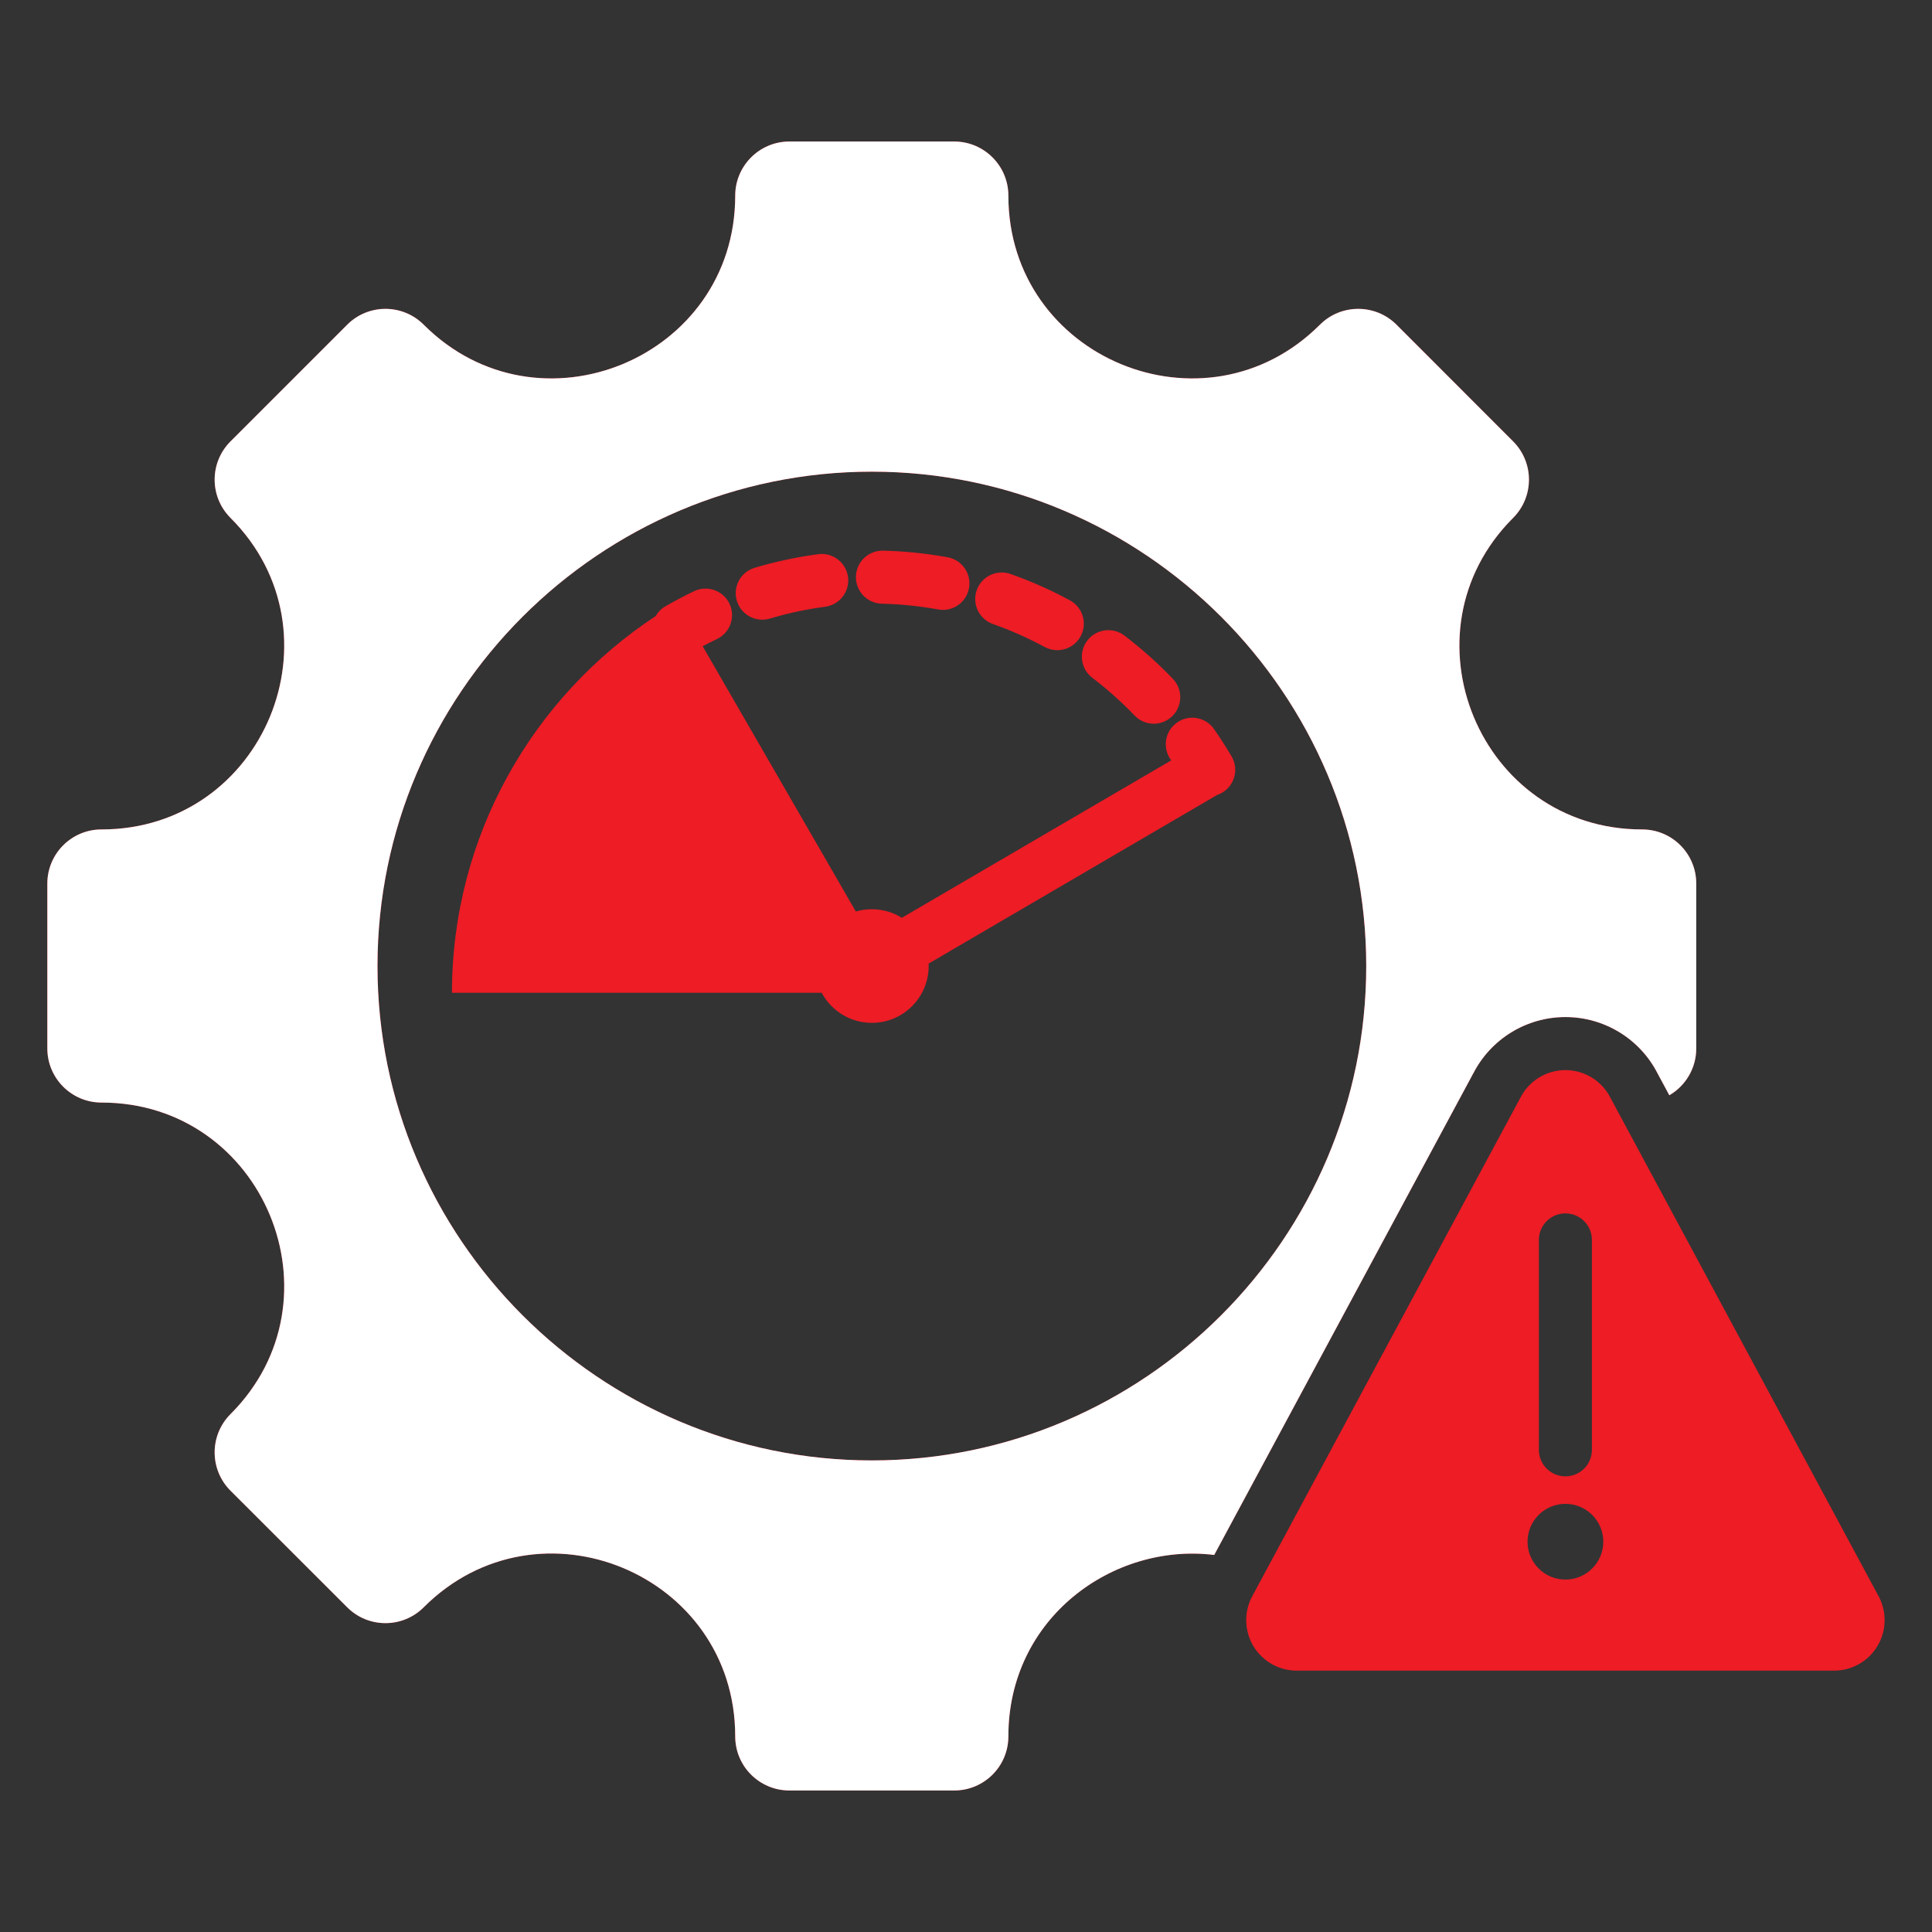
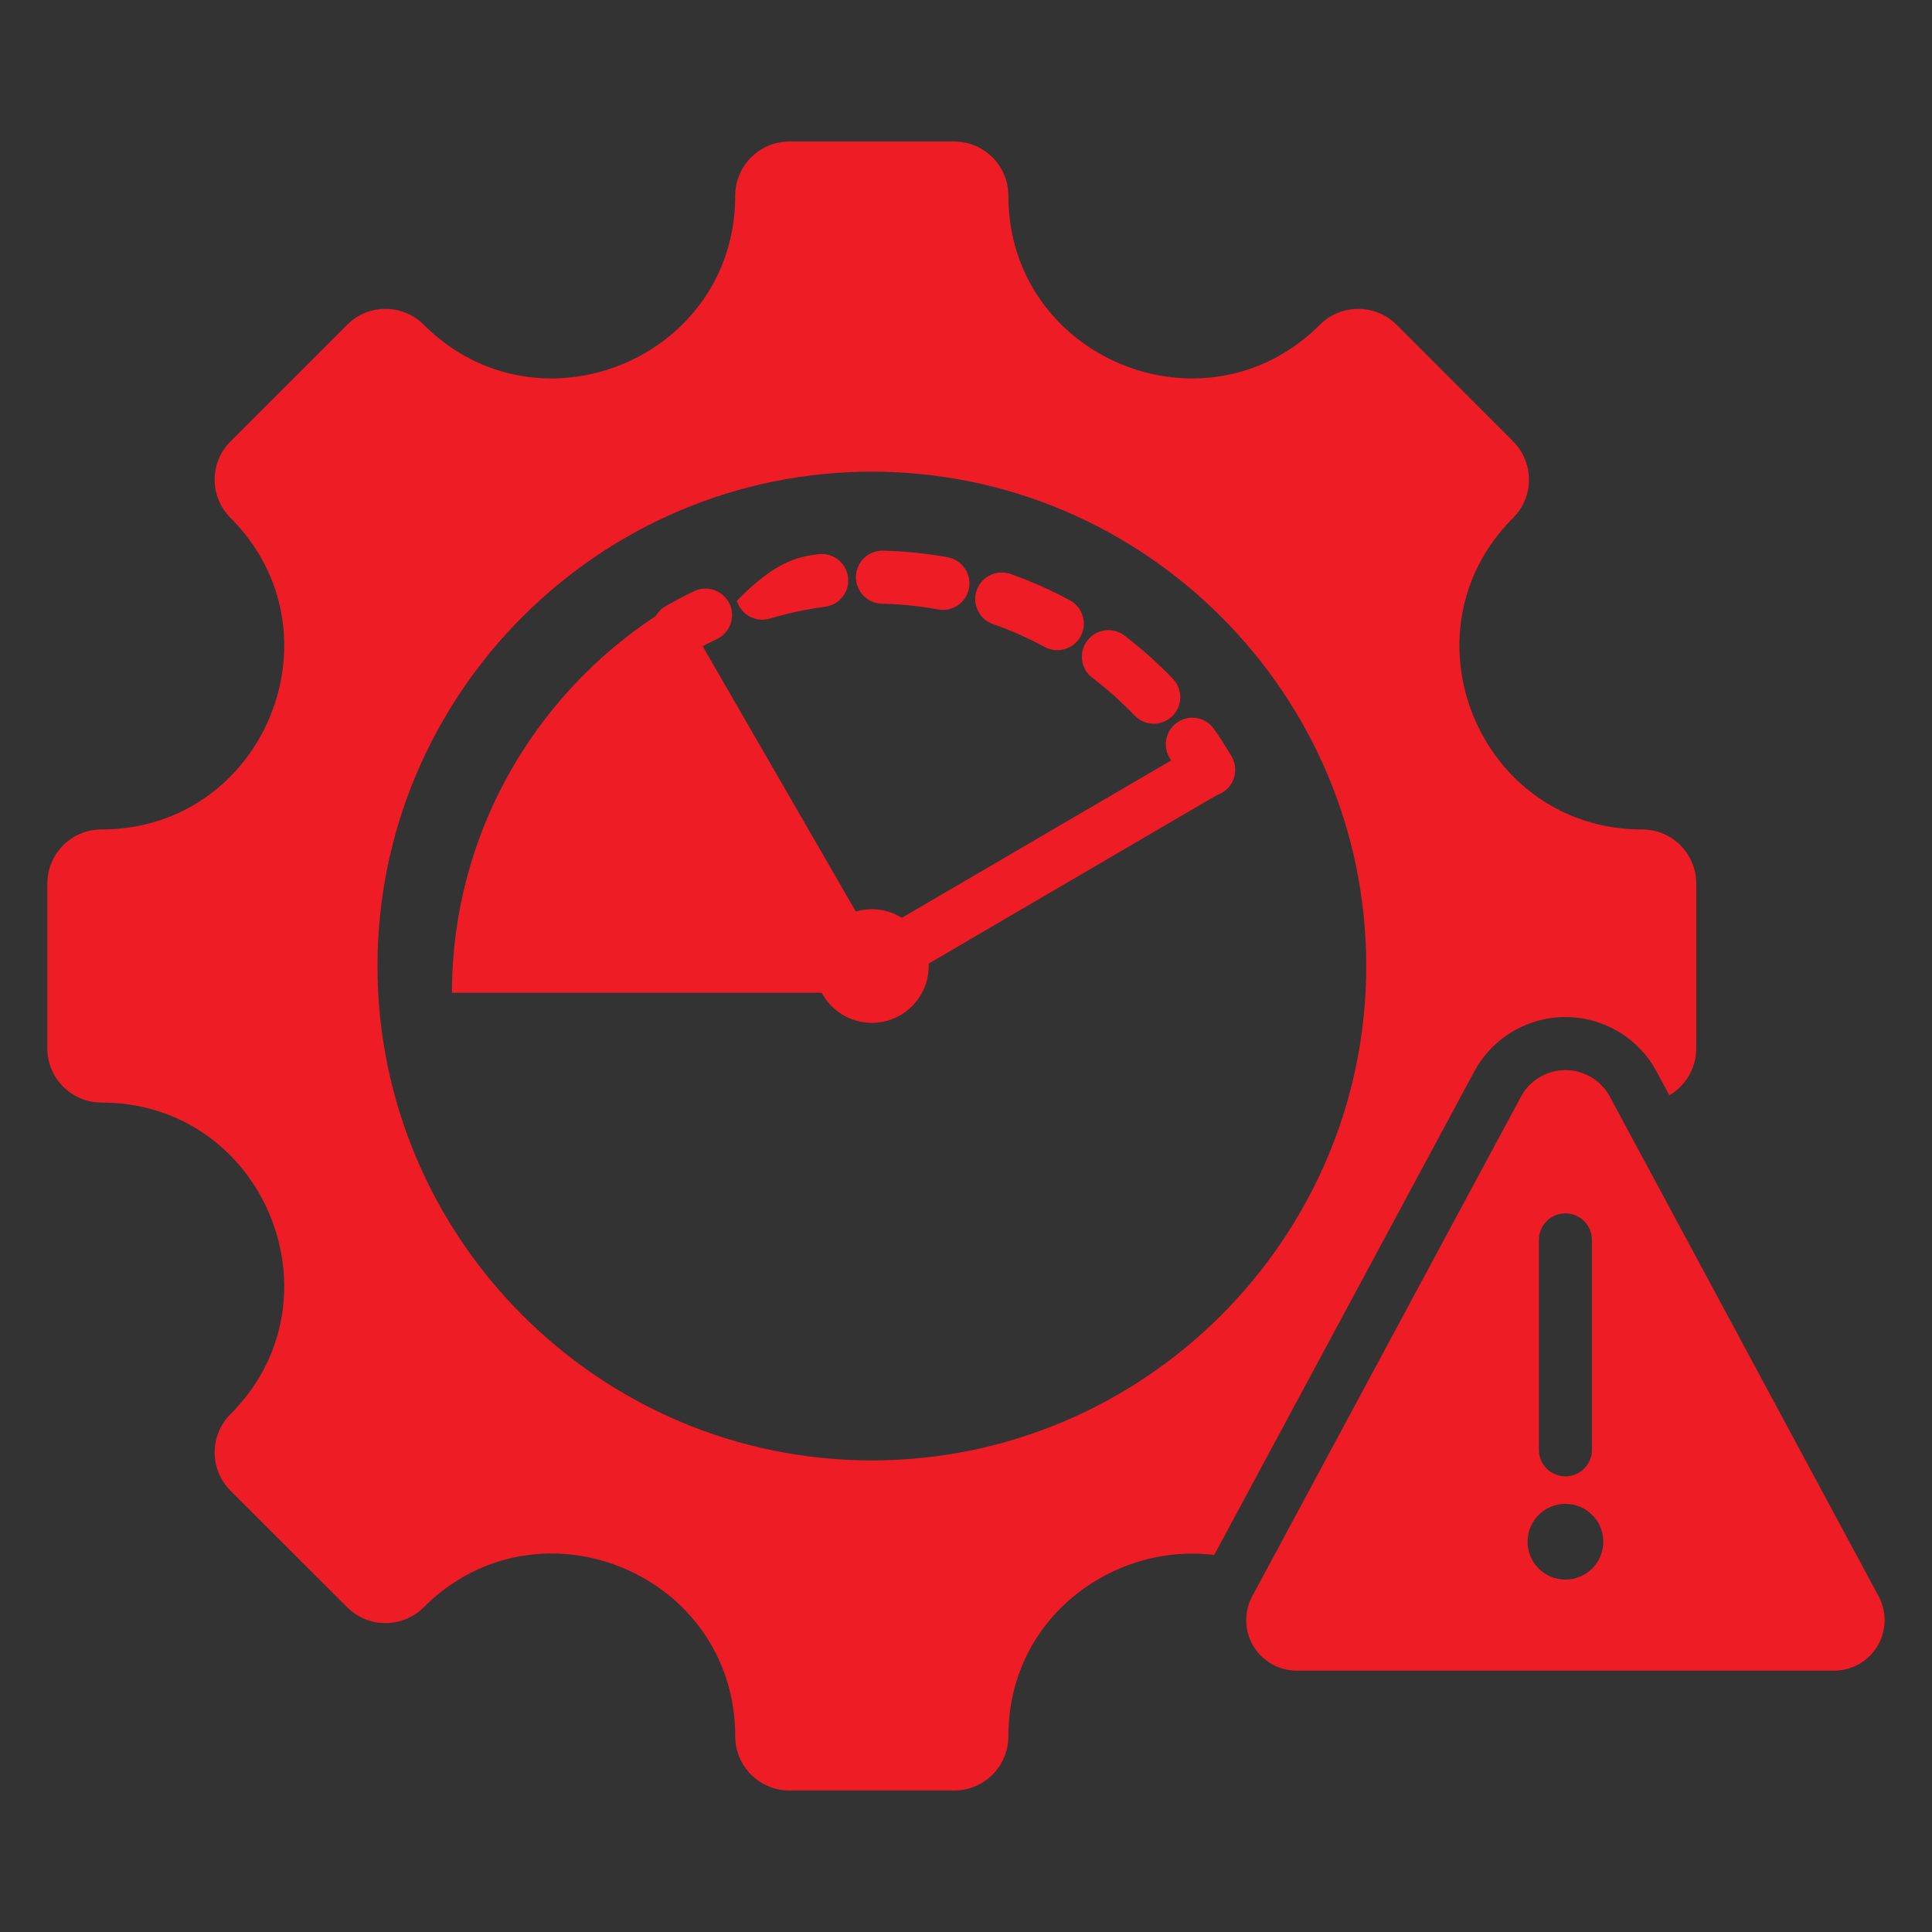
<svg xmlns="http://www.w3.org/2000/svg" width="44" height="44" viewBox="0 0 44 44" fill="none">
  <rect x="0" y="0" width="44" height="44" fill="#333333" stroke="none" />
-   <path fill-rule="evenodd" clip-rule="evenodd" d="M27.653 35.413C25.349 35.13 22.965 36.847 22.965 39.544C22.965 40.227 22.413 40.777 21.732 40.777H17.977C17.297 40.777 16.744 40.227 16.744 39.544C16.744 35.842 12.267 33.988 9.65 36.605C9.169 37.086 8.388 37.086 7.907 36.605L5.25 33.95C4.768 33.469 4.768 32.686 5.25 32.205C7.864 29.59 6.01 25.11 2.311 25.11C1.63 25.11 1.078 24.558 1.078 23.877V20.123C1.078 19.442 1.63 18.89 2.311 18.89C6.01 18.89 7.864 14.41 5.25 11.795C4.768 11.314 4.768 10.533 5.25 10.052L7.907 7.395C8.388 6.914 9.169 6.914 9.65 7.395C12.264 10.01 16.744 8.156 16.744 4.456C16.744 3.776 17.297 3.223 17.977 3.223H21.732C22.413 3.223 22.965 3.776 22.965 4.456C22.965 8.156 27.445 10.01 30.06 7.395C30.541 6.914 31.324 6.914 31.805 7.395L34.46 10.052C34.941 10.533 34.941 11.314 34.46 11.795C31.845 14.41 33.701 18.89 37.398 18.89C38.081 18.89 38.631 19.442 38.631 20.123V23.877C38.631 24.333 38.385 24.73 38.018 24.944L37.751 24.448C37.349 23.66 36.538 23.163 35.651 23.163C34.765 23.163 33.955 23.66 33.552 24.448L33.55 24.45L27.653 35.413ZM19.856 33.26C26.055 33.26 31.115 28.201 31.115 22.001C31.115 15.799 26.055 10.742 19.856 10.742C13.654 10.742 8.597 15.799 8.597 22.001C8.597 28.201 13.654 33.26 19.856 33.26ZM18.714 22.61H10.293C10.293 19.031 12.141 15.869 14.932 14.031C14.983 13.942 15.057 13.865 15.152 13.81C15.365 13.686 15.584 13.571 15.807 13.464C16.107 13.32 16.468 13.447 16.613 13.747C16.757 14.048 16.63 14.409 16.329 14.553C16.219 14.606 16.11 14.661 16.003 14.718L19.491 20.759C19.607 20.725 19.729 20.707 19.856 20.707C20.107 20.707 20.341 20.779 20.539 20.902L26.674 17.317C26.669 17.309 26.663 17.302 26.658 17.295C26.468 17.021 26.535 16.645 26.808 16.454C27.081 16.263 27.458 16.33 27.649 16.604C27.79 16.806 27.923 17.014 28.049 17.227C28.217 17.514 28.121 17.884 27.834 18.053C27.796 18.076 27.756 18.093 27.715 18.107L21.149 21.945C21.15 21.964 21.15 21.982 21.15 22.001C21.15 22.715 20.57 23.295 19.856 23.295C19.362 23.295 18.932 23.018 18.714 22.61ZM24.876 15.435C24.611 15.233 24.56 14.854 24.762 14.589C24.965 14.324 25.344 14.273 25.609 14.475C26.002 14.775 26.37 15.104 26.712 15.46C26.942 15.701 26.934 16.084 26.694 16.314C26.453 16.545 26.07 16.537 25.84 16.296C25.541 15.985 25.219 15.697 24.876 15.435ZM17.532 14.088C17.213 14.183 16.876 14.001 16.781 13.682C16.686 13.362 16.868 13.026 17.187 12.931C17.656 12.791 18.139 12.687 18.635 12.621C18.965 12.577 19.269 12.81 19.313 13.14C19.357 13.47 19.124 13.774 18.794 13.818C18.362 13.875 17.941 13.966 17.532 14.088ZM20.083 13.749C19.75 13.741 19.485 13.464 19.493 13.13C19.501 12.797 19.779 12.533 20.112 12.541C20.613 12.553 21.104 12.604 21.584 12.692C21.911 12.752 22.129 13.067 22.069 13.395C22.009 13.723 21.694 13.94 21.366 13.88C20.948 13.804 20.52 13.759 20.083 13.749ZM22.613 14.212C22.299 14.101 22.133 13.756 22.244 13.441C22.355 13.127 22.7 12.961 23.014 13.072C23.483 13.237 23.935 13.438 24.367 13.672C24.66 13.831 24.769 14.198 24.611 14.491C24.452 14.784 24.085 14.893 23.792 14.735C23.416 14.531 23.021 14.355 22.613 14.212ZM34.622 25.007C34.817 24.617 35.216 24.371 35.651 24.371C36.087 24.371 36.485 24.617 36.68 25.007L42.8 36.383C42.978 36.74 42.959 37.163 42.749 37.502C42.54 37.841 42.17 38.048 41.771 38.048H29.532C29.133 38.048 28.763 37.841 28.553 37.502C28.344 37.163 28.325 36.74 28.503 36.383L34.622 25.007ZM35.651 35.974C36.127 35.974 36.514 35.587 36.514 35.111C36.514 34.635 36.127 34.249 35.651 34.249C35.175 34.249 34.789 34.635 34.789 35.111C34.789 35.587 35.175 35.974 35.651 35.974ZM35.047 28.238V33.019C35.047 33.353 35.318 33.623 35.651 33.623C35.985 33.623 36.255 33.353 36.255 33.019V28.238C36.255 27.905 35.985 27.634 35.651 27.634C35.318 27.634 35.047 27.905 35.047 28.238Z" fill="#ED1C25" />
-   <path fill-rule="evenodd" clip-rule="evenodd" d="M27.653 35.413C25.349 35.13 22.965 36.847 22.965 39.544C22.965 40.227 22.413 40.777 21.732 40.777H17.977C17.297 40.777 16.744 40.227 16.744 39.544C16.744 35.842 12.267 33.988 9.65 36.605C9.169 37.086 8.388 37.086 7.907 36.605L5.25 33.95C4.768 33.469 4.768 32.686 5.25 32.205C7.864 29.59 6.01 25.11 2.311 25.11C1.63 25.11 1.078 24.558 1.078 23.877V20.123C1.078 19.442 1.63 18.89 2.311 18.89C6.01 18.89 7.864 14.41 5.25 11.795C4.768 11.314 4.768 10.533 5.25 10.052L7.907 7.395C8.388 6.914 9.169 6.914 9.65 7.395C12.264 10.01 16.744 8.156 16.744 4.456C16.744 3.776 17.297 3.223 17.977 3.223H21.732C22.413 3.223 22.965 3.776 22.965 4.456C22.965 8.156 27.445 10.01 30.06 7.395C30.541 6.914 31.324 6.914 31.805 7.395L34.46 10.052C34.941 10.533 34.941 11.314 34.46 11.795C31.845 14.41 33.701 18.89 37.398 18.89C38.081 18.89 38.631 19.442 38.631 20.123V23.877C38.631 24.333 38.385 24.73 38.018 24.944L37.751 24.448C37.349 23.66 36.538 23.163 35.651 23.163C34.765 23.163 33.955 23.66 33.552 24.448L33.55 24.45L27.653 35.413ZM19.856 33.26C26.055 33.26 31.115 28.201 31.115 22.001C31.115 15.799 26.055 10.742 19.856 10.742C13.654 10.742 8.597 15.799 8.597 22.001C8.597 28.201 13.654 33.26 19.856 33.26Z" fill="white" />
+   <path fill-rule="evenodd" clip-rule="evenodd" d="M27.653 35.413C25.349 35.13 22.965 36.847 22.965 39.544C22.965 40.227 22.413 40.777 21.732 40.777H17.977C17.297 40.777 16.744 40.227 16.744 39.544C16.744 35.842 12.267 33.988 9.65 36.605C9.169 37.086 8.388 37.086 7.907 36.605L5.25 33.95C4.768 33.469 4.768 32.686 5.25 32.205C7.864 29.59 6.01 25.11 2.311 25.11C1.63 25.11 1.078 24.558 1.078 23.877V20.123C1.078 19.442 1.63 18.89 2.311 18.89C6.01 18.89 7.864 14.41 5.25 11.795C4.768 11.314 4.768 10.533 5.25 10.052L7.907 7.395C8.388 6.914 9.169 6.914 9.65 7.395C12.264 10.01 16.744 8.156 16.744 4.456C16.744 3.776 17.297 3.223 17.977 3.223H21.732C22.413 3.223 22.965 3.776 22.965 4.456C22.965 8.156 27.445 10.01 30.06 7.395C30.541 6.914 31.324 6.914 31.805 7.395L34.46 10.052C34.941 10.533 34.941 11.314 34.46 11.795C31.845 14.41 33.701 18.89 37.398 18.89C38.081 18.89 38.631 19.442 38.631 20.123V23.877C38.631 24.333 38.385 24.73 38.018 24.944L37.751 24.448C37.349 23.66 36.538 23.163 35.651 23.163C34.765 23.163 33.955 23.66 33.552 24.448L33.55 24.45L27.653 35.413ZM19.856 33.26C26.055 33.26 31.115 28.201 31.115 22.001C31.115 15.799 26.055 10.742 19.856 10.742C13.654 10.742 8.597 15.799 8.597 22.001C8.597 28.201 13.654 33.26 19.856 33.26ZM18.714 22.61H10.293C10.293 19.031 12.141 15.869 14.932 14.031C14.983 13.942 15.057 13.865 15.152 13.81C15.365 13.686 15.584 13.571 15.807 13.464C16.107 13.32 16.468 13.447 16.613 13.747C16.757 14.048 16.63 14.409 16.329 14.553C16.219 14.606 16.11 14.661 16.003 14.718L19.491 20.759C19.607 20.725 19.729 20.707 19.856 20.707C20.107 20.707 20.341 20.779 20.539 20.902L26.674 17.317C26.669 17.309 26.663 17.302 26.658 17.295C26.468 17.021 26.535 16.645 26.808 16.454C27.081 16.263 27.458 16.33 27.649 16.604C27.79 16.806 27.923 17.014 28.049 17.227C28.217 17.514 28.121 17.884 27.834 18.053C27.796 18.076 27.756 18.093 27.715 18.107L21.149 21.945C21.15 21.964 21.15 21.982 21.15 22.001C21.15 22.715 20.57 23.295 19.856 23.295C19.362 23.295 18.932 23.018 18.714 22.61ZM24.876 15.435C24.611 15.233 24.56 14.854 24.762 14.589C24.965 14.324 25.344 14.273 25.609 14.475C26.002 14.775 26.37 15.104 26.712 15.46C26.942 15.701 26.934 16.084 26.694 16.314C26.453 16.545 26.07 16.537 25.84 16.296C25.541 15.985 25.219 15.697 24.876 15.435ZM17.532 14.088C17.213 14.183 16.876 14.001 16.781 13.682C17.656 12.791 18.139 12.687 18.635 12.621C18.965 12.577 19.269 12.81 19.313 13.14C19.357 13.47 19.124 13.774 18.794 13.818C18.362 13.875 17.941 13.966 17.532 14.088ZM20.083 13.749C19.75 13.741 19.485 13.464 19.493 13.13C19.501 12.797 19.779 12.533 20.112 12.541C20.613 12.553 21.104 12.604 21.584 12.692C21.911 12.752 22.129 13.067 22.069 13.395C22.009 13.723 21.694 13.94 21.366 13.88C20.948 13.804 20.52 13.759 20.083 13.749ZM22.613 14.212C22.299 14.101 22.133 13.756 22.244 13.441C22.355 13.127 22.7 12.961 23.014 13.072C23.483 13.237 23.935 13.438 24.367 13.672C24.66 13.831 24.769 14.198 24.611 14.491C24.452 14.784 24.085 14.893 23.792 14.735C23.416 14.531 23.021 14.355 22.613 14.212ZM34.622 25.007C34.817 24.617 35.216 24.371 35.651 24.371C36.087 24.371 36.485 24.617 36.68 25.007L42.8 36.383C42.978 36.74 42.959 37.163 42.749 37.502C42.54 37.841 42.17 38.048 41.771 38.048H29.532C29.133 38.048 28.763 37.841 28.553 37.502C28.344 37.163 28.325 36.74 28.503 36.383L34.622 25.007ZM35.651 35.974C36.127 35.974 36.514 35.587 36.514 35.111C36.514 34.635 36.127 34.249 35.651 34.249C35.175 34.249 34.789 34.635 34.789 35.111C34.789 35.587 35.175 35.974 35.651 35.974ZM35.047 28.238V33.019C35.047 33.353 35.318 33.623 35.651 33.623C35.985 33.623 36.255 33.353 36.255 33.019V28.238C36.255 27.905 35.985 27.634 35.651 27.634C35.318 27.634 35.047 27.905 35.047 28.238Z" fill="#ED1C25" />
</svg>